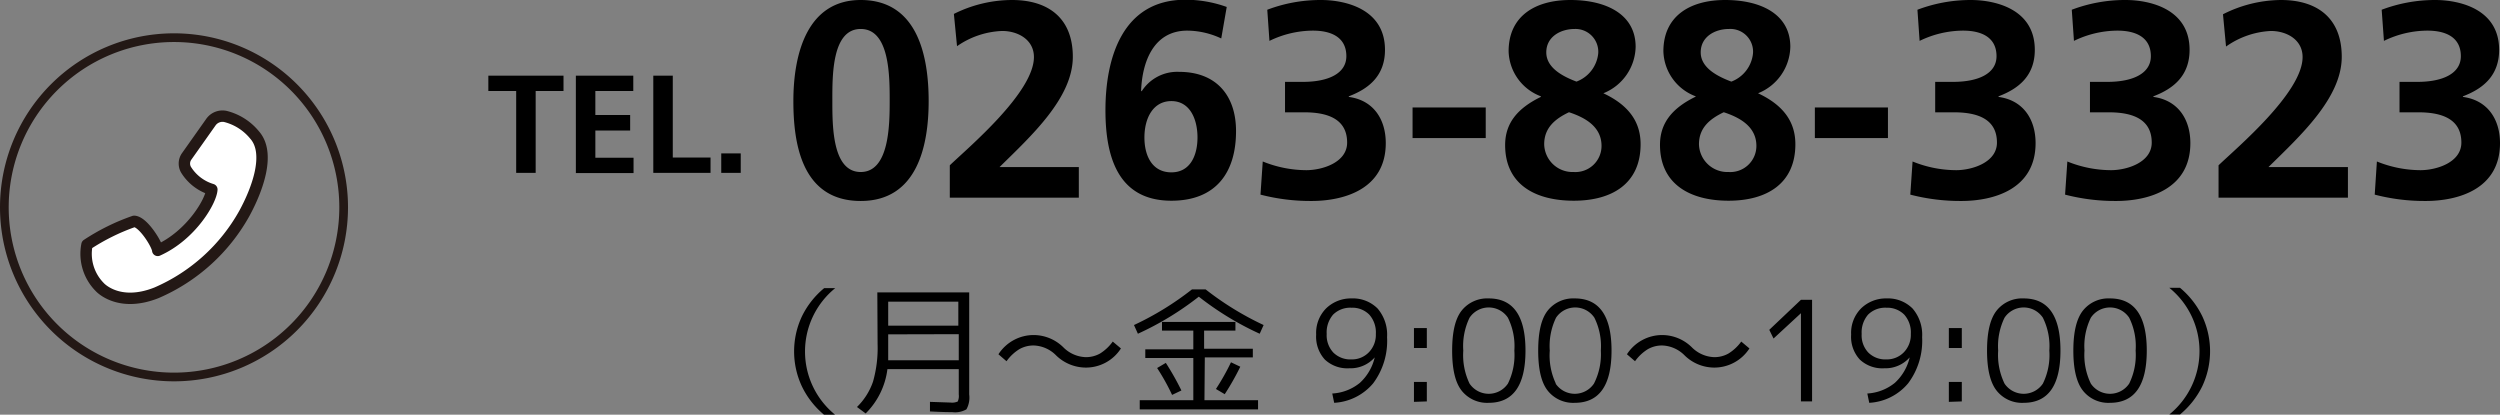
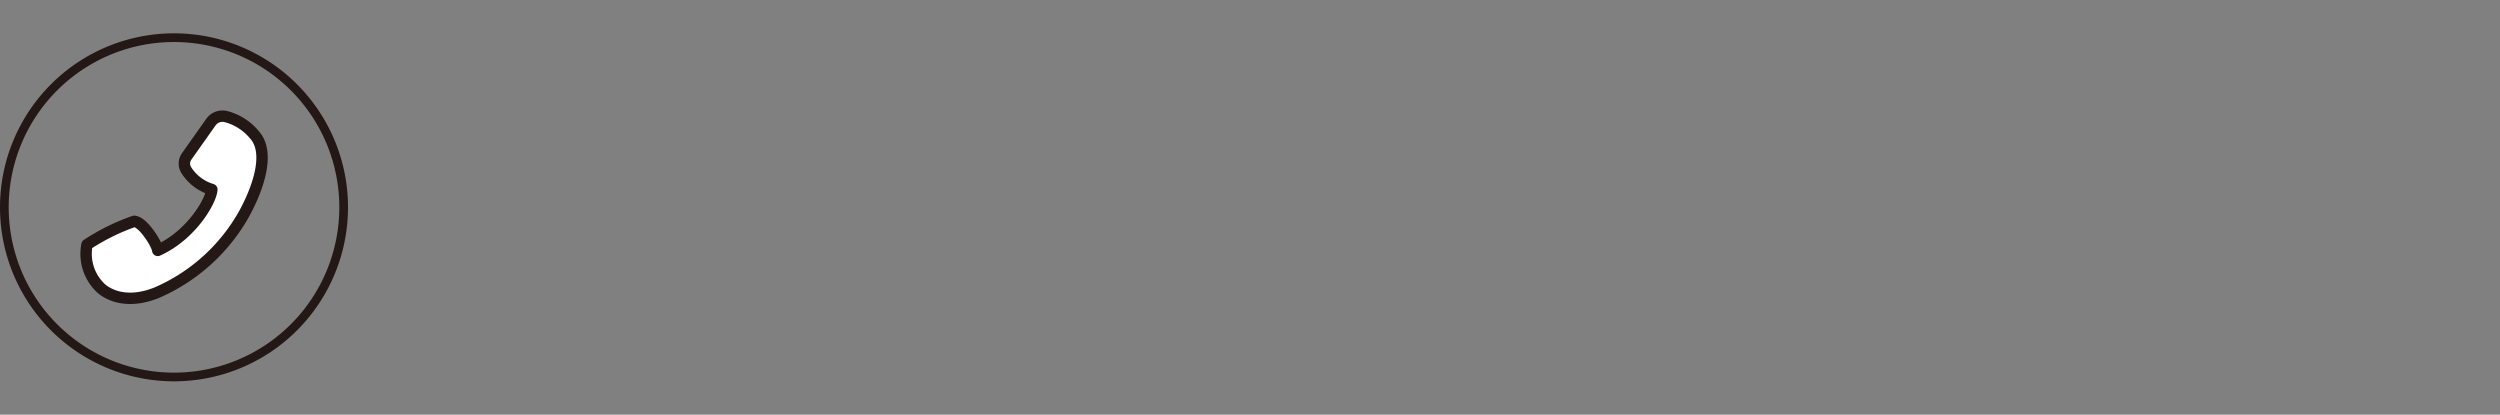
<svg xmlns="http://www.w3.org/2000/svg" viewBox="0 0 287.35 47.66">
  <rect x="0" y="0" width="287.35" height="47.66" fill="#808080" stroke="none" />
  <g data-name="レイヤー 2">
-     <path d="M92.16 44.39a9.48 9.48 0 010-8 9.69 9.69 0 012.57-3.27H96a9.37 9.37 0 000 14.56h-1.27a9.69 9.69 0 01-2.57-3.29zm8.68-10.78h10.56v11.73a2.77 2.77 0 01-.32 1.71 2.6 2.6 0 01-1.63.32c-.27 0-1.12 0-2.56-.08v-1.1l2.37.08a1.58 1.58 0 00.82-.12 1.5 1.5 0 00.12-.81v-2.91H102a8.68 8.68 0 01-2.5 5.09l-1-.74a7.44 7.44 0 001.85-2.93 14.18 14.18 0 00.52-4.32zm1.25 4.82v2.98h8.11v-3zm0-1h8.06v-2.76h-8.06zm12.67 3.29a4.82 4.82 0 014.08-2.21 4.88 4.88 0 013.36 1.39 3.81 3.81 0 002.56 1.15 3.31 3.31 0 001.67-.41 5.17 5.17 0 001.47-1.38l.94.79a4.78 4.78 0 01-4.08 2.2 4.92 4.92 0 01-3.36-1.39 3.79 3.79 0 00-2.56-1.15 3.29 3.29 0 00-1.67.42 5.09 5.09 0 00-1.48 1.39zm23.81-7.46a34.49 34.49 0 006.67 4.1l-.45 1a34.52 34.52 0 01-7-4.26 34.52 34.52 0 01-7 4.26l-.45-1a34.19 34.19 0 006.67-4.1zM138.44 46h6.16v1.06H131V46h6.16v-4.85h-5.52v-1h5.52V38h-3.6v-1H142v1h-3.6v2.08h5.6v1h-5.52zM133 42.3l1-.59a31.22 31.22 0 011.79 3.17l-1.07.51A25 25 0 00133 42.3zm7.76 3l-1-.59a26.24 26.24 0 001.73-3.07l1.07.51a29.93 29.93 0 01-1.81 3.19zm14.58-11a4 4 0 013 1.16 4.62 4.62 0 011.09 3.29 8.14 8.14 0 01-1.6 5.31 6.3 6.3 0 01-4.48 2.24l-.22-1.07a5.49 5.49 0 003.18-1.23 5.74 5.74 0 001.7-2.92 3.71 3.71 0 01-2.91 1.25 3.78 3.78 0 01-2.82-1 3.89 3.89 0 01-1-2.87 4 4 0 011.13-3 4.09 4.09 0 012.93-1.16zm0 1.07a2.79 2.79 0 00-2.11.79 3.12 3.12 0 00-.74 2.22 2.91 2.91 0 00.77 2.15 2.78 2.78 0 002.08.78 2.7 2.7 0 002-.82 2.88 2.88 0 00.8-2.11 3.07 3.07 0 00-.75-2.21 2.73 2.73 0 00-2.05-.8zm7.18 4.63v-2.29H164V40zm0 6.19V43.9H164v2.24zm8.59-11.89q4.23 0 4.23 6t-4.23 6a3.73 3.73 0 01-3.1-1.39c-.74-.93-1.1-2.46-1.1-4.61s.36-3.68 1.1-4.61a3.76 3.76 0 013.1-1.39zm-2.2 9.79a2.66 2.66 0 004.41 0 7.43 7.43 0 00.74-3.79 7.36 7.36 0 00-.74-3.78 2.65 2.65 0 00-4.41 0 7.5 7.5 0 00-.72 3.78 7.57 7.57 0 00.72 3.79zM181 34.3q4.23 0 4.23 6t-4.23 6a3.73 3.73 0 01-3.1-1.39c-.74-.93-1.1-2.46-1.1-4.61s.36-3.68 1.1-4.61a3.76 3.76 0 013.1-1.39zm-2.2 9.79a2.66 2.66 0 004.41 0 7.43 7.43 0 00.79-3.79 7.36 7.36 0 00-.74-3.78 2.65 2.65 0 00-4.41 0 7.5 7.5 0 00-.72 3.78 7.57 7.57 0 00.7 3.79zm8.2-3.37a4.82 4.82 0 014.08-2.21 4.88 4.88 0 013.36 1.39 3.81 3.81 0 002.56 1.15 3.27 3.27 0 001.66-.41 5.19 5.19 0 001.48-1.38l.94.79a4.81 4.81 0 01-4.08 2.2 4.88 4.88 0 01-3.36-1.39 3.81 3.81 0 00-2.56-1.15 3.26 3.26 0 00-1.67.42 5.09 5.09 0 00-1.48 1.39zm20 5.42V36l-3.15 2.91-.49-1 3.64-3.45h1.28v11.68zm9.83-11.84a4 4 0 013 1.16 4.62 4.62 0 011.1 3.29 8.15 8.15 0 01-1.61 5.31 6.26 6.26 0 01-4.47 2.24l-.22-1.07A5.52 5.52 0 00217.8 44a5.74 5.74 0 001.7-2.92 3.72 3.72 0 01-2.92 1.25 3.77 3.77 0 01-2.81-1 3.85 3.85 0 01-1-2.87 4 4 0 011.13-3 4.09 4.09 0 012.93-1.16zm0 1.07a2.79 2.79 0 00-2.11.79 3.12 3.12 0 00-.74 2.22 2.87 2.87 0 00.77 2.15 2.78 2.78 0 002.08.78 2.71 2.71 0 002-.82 2.88 2.88 0 00.8-2.11 3.07 3.07 0 00-.75-2.21 2.75 2.75 0 00-2.05-.8zM224 40v-2.29h1.49V40zm0 6.19V43.9h1.49v2.24zm8.6-11.89q4.23 0 4.23 6t-4.23 6a3.72 3.72 0 01-3.1-1.39c-.74-.93-1.11-2.46-1.11-4.61s.37-3.68 1.11-4.61a3.75 3.75 0 013.1-1.39zm-2.2 9.79a2.66 2.66 0 004.41 0 7.43 7.43 0 00.74-3.79 7.36 7.36 0 00-.74-3.78 2.65 2.65 0 00-4.41 0 7.48 7.48 0 00-.73 3.78 7.55 7.55 0 00.73 3.79zm12.12-9.79q4.23 0 4.23 6t-4.23 6a3.72 3.72 0 01-3.1-1.39c-.74-.93-1.11-2.46-1.11-4.61s.37-3.68 1.11-4.61a3.75 3.75 0 013.1-1.39zm-2.2 9.79a2.66 2.66 0 004.41 0 7.43 7.43 0 00.74-3.79 7.36 7.36 0 00-.74-3.78 2.65 2.65 0 00-4.41 0 7.48 7.48 0 00-.73 3.78 7.55 7.55 0 00.73 3.79zm12.82-7.72a9.48 9.48 0 010 8 9.81 9.81 0 01-2.57 3.27h-1.23a9.37 9.37 0 000-14.56h1.23a9.81 9.81 0 012.57 3.29zM91.19 11.62C91.19 6 92.88 0 98.93 0c6.53 0 7.81 6.43 7.81 11.62S105.4 23.1 98.93 23.1c-6.88 0-7.74-6.81-7.74-11.48zm11.07 0c0-2.88 0-8.29-3.33-8.29s-3.26 5.41-3.26 8.29 0 8.15 3.26 8.15 3.33-5.34 3.33-8.15zm6.91 11.1V19c2.08-2 9.67-8.35 9.67-12.44 0-2-1.83-3-3.65-3A9.68 9.68 0 00110 5.31l-.36-3.71a15 15 0 016.67-1.6c4.25 0 7 2.14 7 6.53 0 4.73-4.77 9.08-8.42 12.67H124v3.52zm31.2-18.3a9.33 9.33 0 00-3.9-.9c-3.87 0-5.19 3.58-5.31 6.91l.06.07a4.84 4.84 0 014.32-2.24c4.22 0 6.53 2.68 6.53 6.81 0 4.83-2.37 8-7.43 8-6.2 0-7.58-5.15-7.58-10.4 0-6 1.95-12.7 9.18-12.7A14 14 0 01141 .8zm-8.83 11.39c0 2.11.9 4 3.1 4s3-2 3-4c0-2.17-.9-4.19-3-4.19s-3.1 1.95-3.1 4.19zm13.6 2.75a13.44 13.44 0 005 1c1.86 0 4.7-.89 4.7-3.17 0-2.62-2.08-3.48-4.92-3.48h-2.22v-3.5h2.05c3 0 5-1 5-2.95 0-2.24-1.83-2.94-3.84-2.94a11.51 11.51 0 00-5 1.18l-.25-3.58A17.27 17.27 0 01151.83 0c2.75 0 7.36 1 7.36 5.73 0 3-1.89 4.48-4.16 5.34v.07c2.85.38 4.25 2.59 4.25 5.31 0 5.31-4.83 6.65-8.54 6.65a22.83 22.83 0 01-5.86-.73zm17.22-2.69v-3.52h8.41v3.52zm14.75-4.8a5.69 5.69 0 01-3.71-5.18c0-4 3-5.89 7.1-5.89s7.5 1.63 7.5 5.38a5.88 5.88 0 01-3.71 5.34c2.94 1.38 4.28 3.3 4.28 5.86 0 4.51-3.26 6.49-7.68 6.49s-7.89-1.86-7.89-6.4c0-2.5 1.41-4.22 4.1-5.53zm3.77 8.7a3 3 0 003.2-3c0-2.21-1.88-3.26-3.74-3.87-1.6.76-2.85 1.79-2.85 3.68a3.26 3.26 0 003.39 3.19zm.32-10.39a3.88 3.88 0 002.5-3.24 2.62 2.62 0 00-2.7-2.81c-1.63 0-3.27.89-3.27 2.69s1.94 2.78 3.47 3.36zm13.7 1.69a5.69 5.69 0 01-3.71-5.18c0-4 3-5.89 7.1-5.89s7.49 1.63 7.49 5.38a5.88 5.88 0 01-3.71 5.34c2.94 1.38 4.29 3.3 4.29 5.86 0 4.51-3.27 6.49-7.68 6.49s-7.88-1.89-7.88-6.43c0-2.5 1.41-4.22 4.1-5.53zm3.78 8.7a3 3 0 003.2-3c0-2.21-1.89-3.26-3.75-3.87-1.6.76-2.85 1.79-2.85 3.68a3.27 3.27 0 003.4 3.19zM199 9.38a3.88 3.88 0 002.49-3.24 2.61 2.61 0 00-2.75-2.81c-1.63 0-3.26.89-3.26 2.69s1.98 2.78 3.52 3.36zm9.6 6.49v-3.52h8.4v3.52zm11.23 2.69a13.39 13.39 0 005 1c1.85 0 4.7-.89 4.7-3.17 0-2.62-2.08-3.48-4.93-3.48h-2.17v-3.5h2.05c3 0 5-1 5-2.95 0-2.24-1.83-2.94-3.84-2.94a11.51 11.51 0 00-5 1.18l-.25-3.58A17.27 17.27 0 01226.52 0c2.75 0 7.36 1 7.36 5.73 0 3-1.89 4.48-4.17 5.34v.07c2.85.38 4.26 2.59 4.26 5.31 0 5.31-4.83 6.65-8.54 6.65a22.83 22.83 0 01-5.86-.73zm17.79 0a13.44 13.44 0 005 1c1.86 0 4.7-.89 4.7-3.17 0-2.62-2.08-3.48-4.92-3.48h-2.18v-3.5h2c3 0 5-1 5-2.95 0-2.24-1.83-2.94-3.84-2.94a11.51 11.51 0 00-5 1.18l-.25-3.58A17.27 17.27 0 01244.31 0c2.75 0 7.36 1 7.36 5.73 0 3-1.89 4.48-4.16 5.34v.07c2.84.38 4.25 2.59 4.25 5.31 0 5.31-4.83 6.65-8.54 6.65a22.83 22.83 0 01-5.86-.73zM255 22.72V19c2.08-2 9.66-8.35 9.66-12.44 0-2-1.82-3-3.65-3a9.71 9.71 0 00-5.15 1.79l-.35-3.71A14.92 14.92 0 01262.16 0c4.26 0 7 2.14 7 6.53 0 4.73-4.77 9.08-8.42 12.67h9.13v3.52zm18.2-4.16a13.44 13.44 0 005 1c1.86 0 4.71-.89 4.71-3.17 0-2.62-2.08-3.48-4.93-3.48h-2.18v-3.5h2.05c3 0 5-1 5-2.95 0-2.24-1.82-2.94-3.84-2.94a11.46 11.46 0 00-5 1.18l-.26-3.58A17.31 17.31 0 01279.89 0c2.75 0 7.36 1 7.36 5.73 0 3-1.89 4.48-4.16 5.34v.07c2.85.38 4.26 2.59 4.26 5.31 0 5.31-4.84 6.65-8.55 6.65a22.69 22.69 0 01-5.85-.73zm-213.87-8.1h-3.2V8.7h8.64v1.76h-3.2v9.41h-2.24zm6.86-1.76h6.6v1.76h-4.36v2.76h4V15h-4v3.13h4.39v1.76h-6.63zm8.9 0h2.24v9.41h4.34v1.76h-6.58zm7.81 8.93h2.24v2.24H82.9z" />
    <path d="M20 4.83a19 19 0 11-19 19 19 19 0 0119-19m0-1a20 20 0 1020 20 20 20 0 00-20-20z" fill="#231815" />
    <path d="M29.25 15.5a6.32 6.32 0 00-3.32-2.11 1.63 1.63 0 00-1.69.65L21.44 18a1.42 1.42 0 000 1.6 5.28 5.28 0 002.91 2.18c-.07 1.29-2.34 5.25-6.22 7-.05-.66-1.66-3.28-2.71-3.34A24.34 24.34 0 0010 28.12 5.43 5.43 0 0011.47 33s2.14 2.4 6.53.65a21.12 21.12 0 0010.08-9.11c1.48-2.71 3.07-6.92 1.17-9.04z" fill="#fff" stroke="#231815" stroke-linecap="round" stroke-linejoin="round" stroke-width="1.31" />
  </g>
</svg>